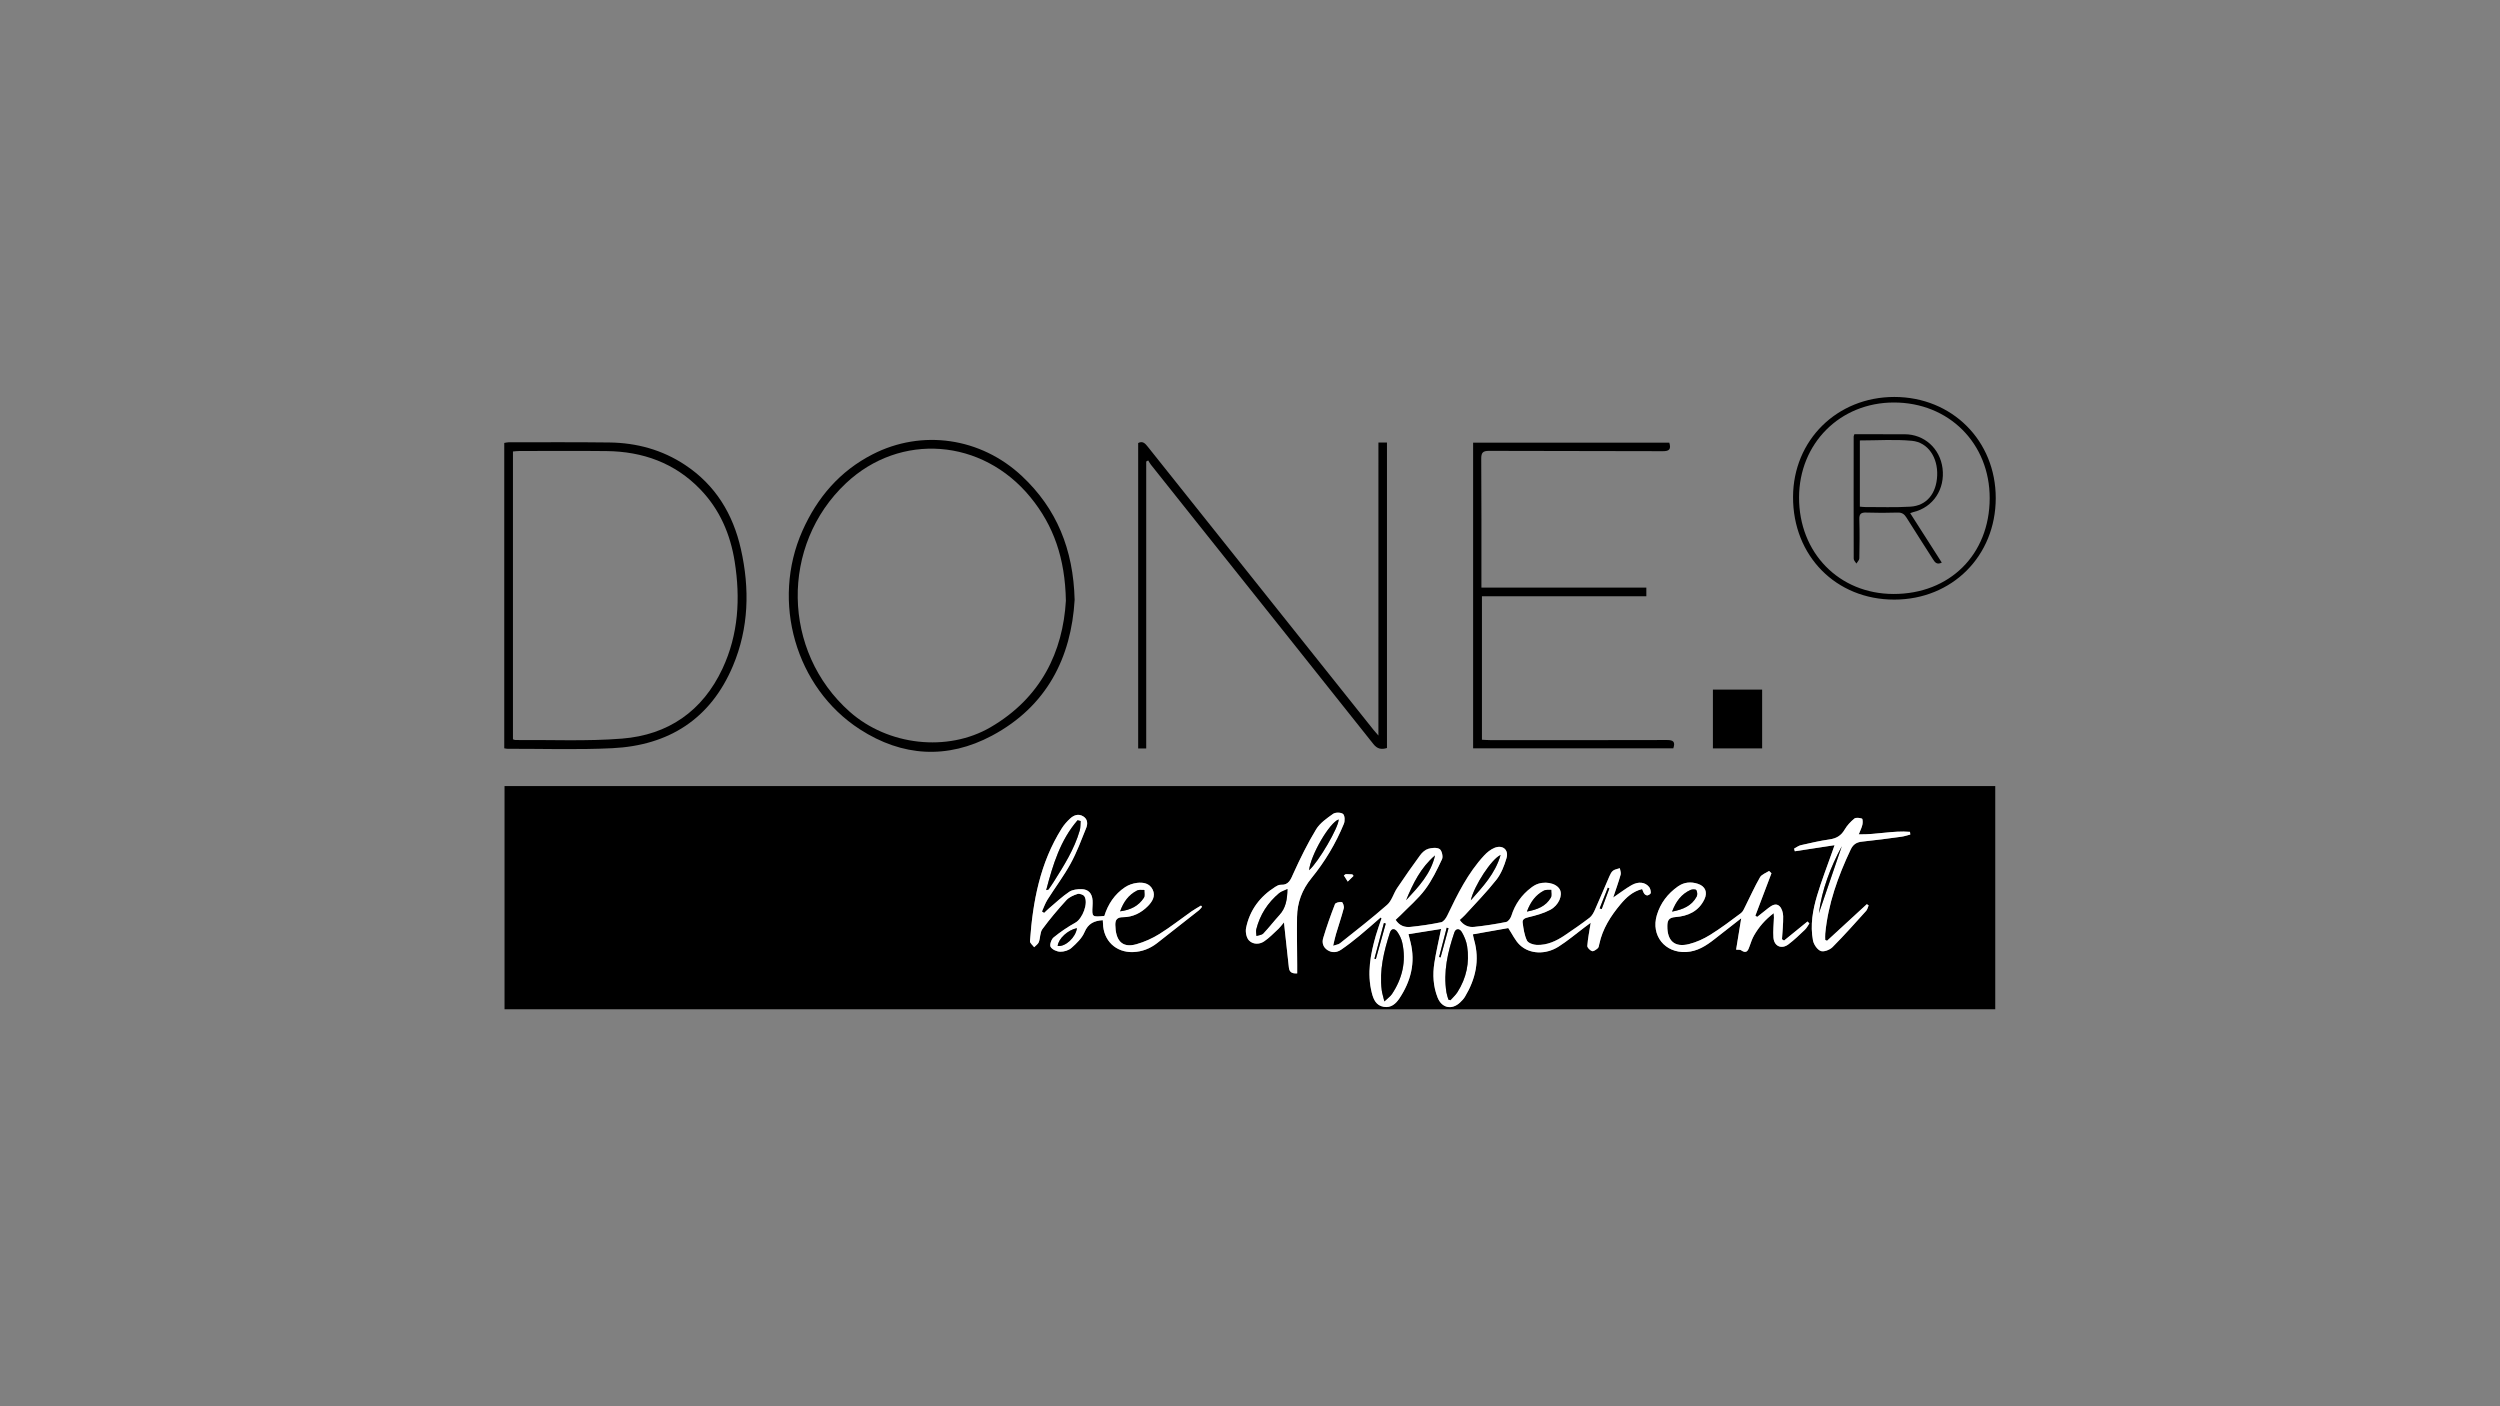
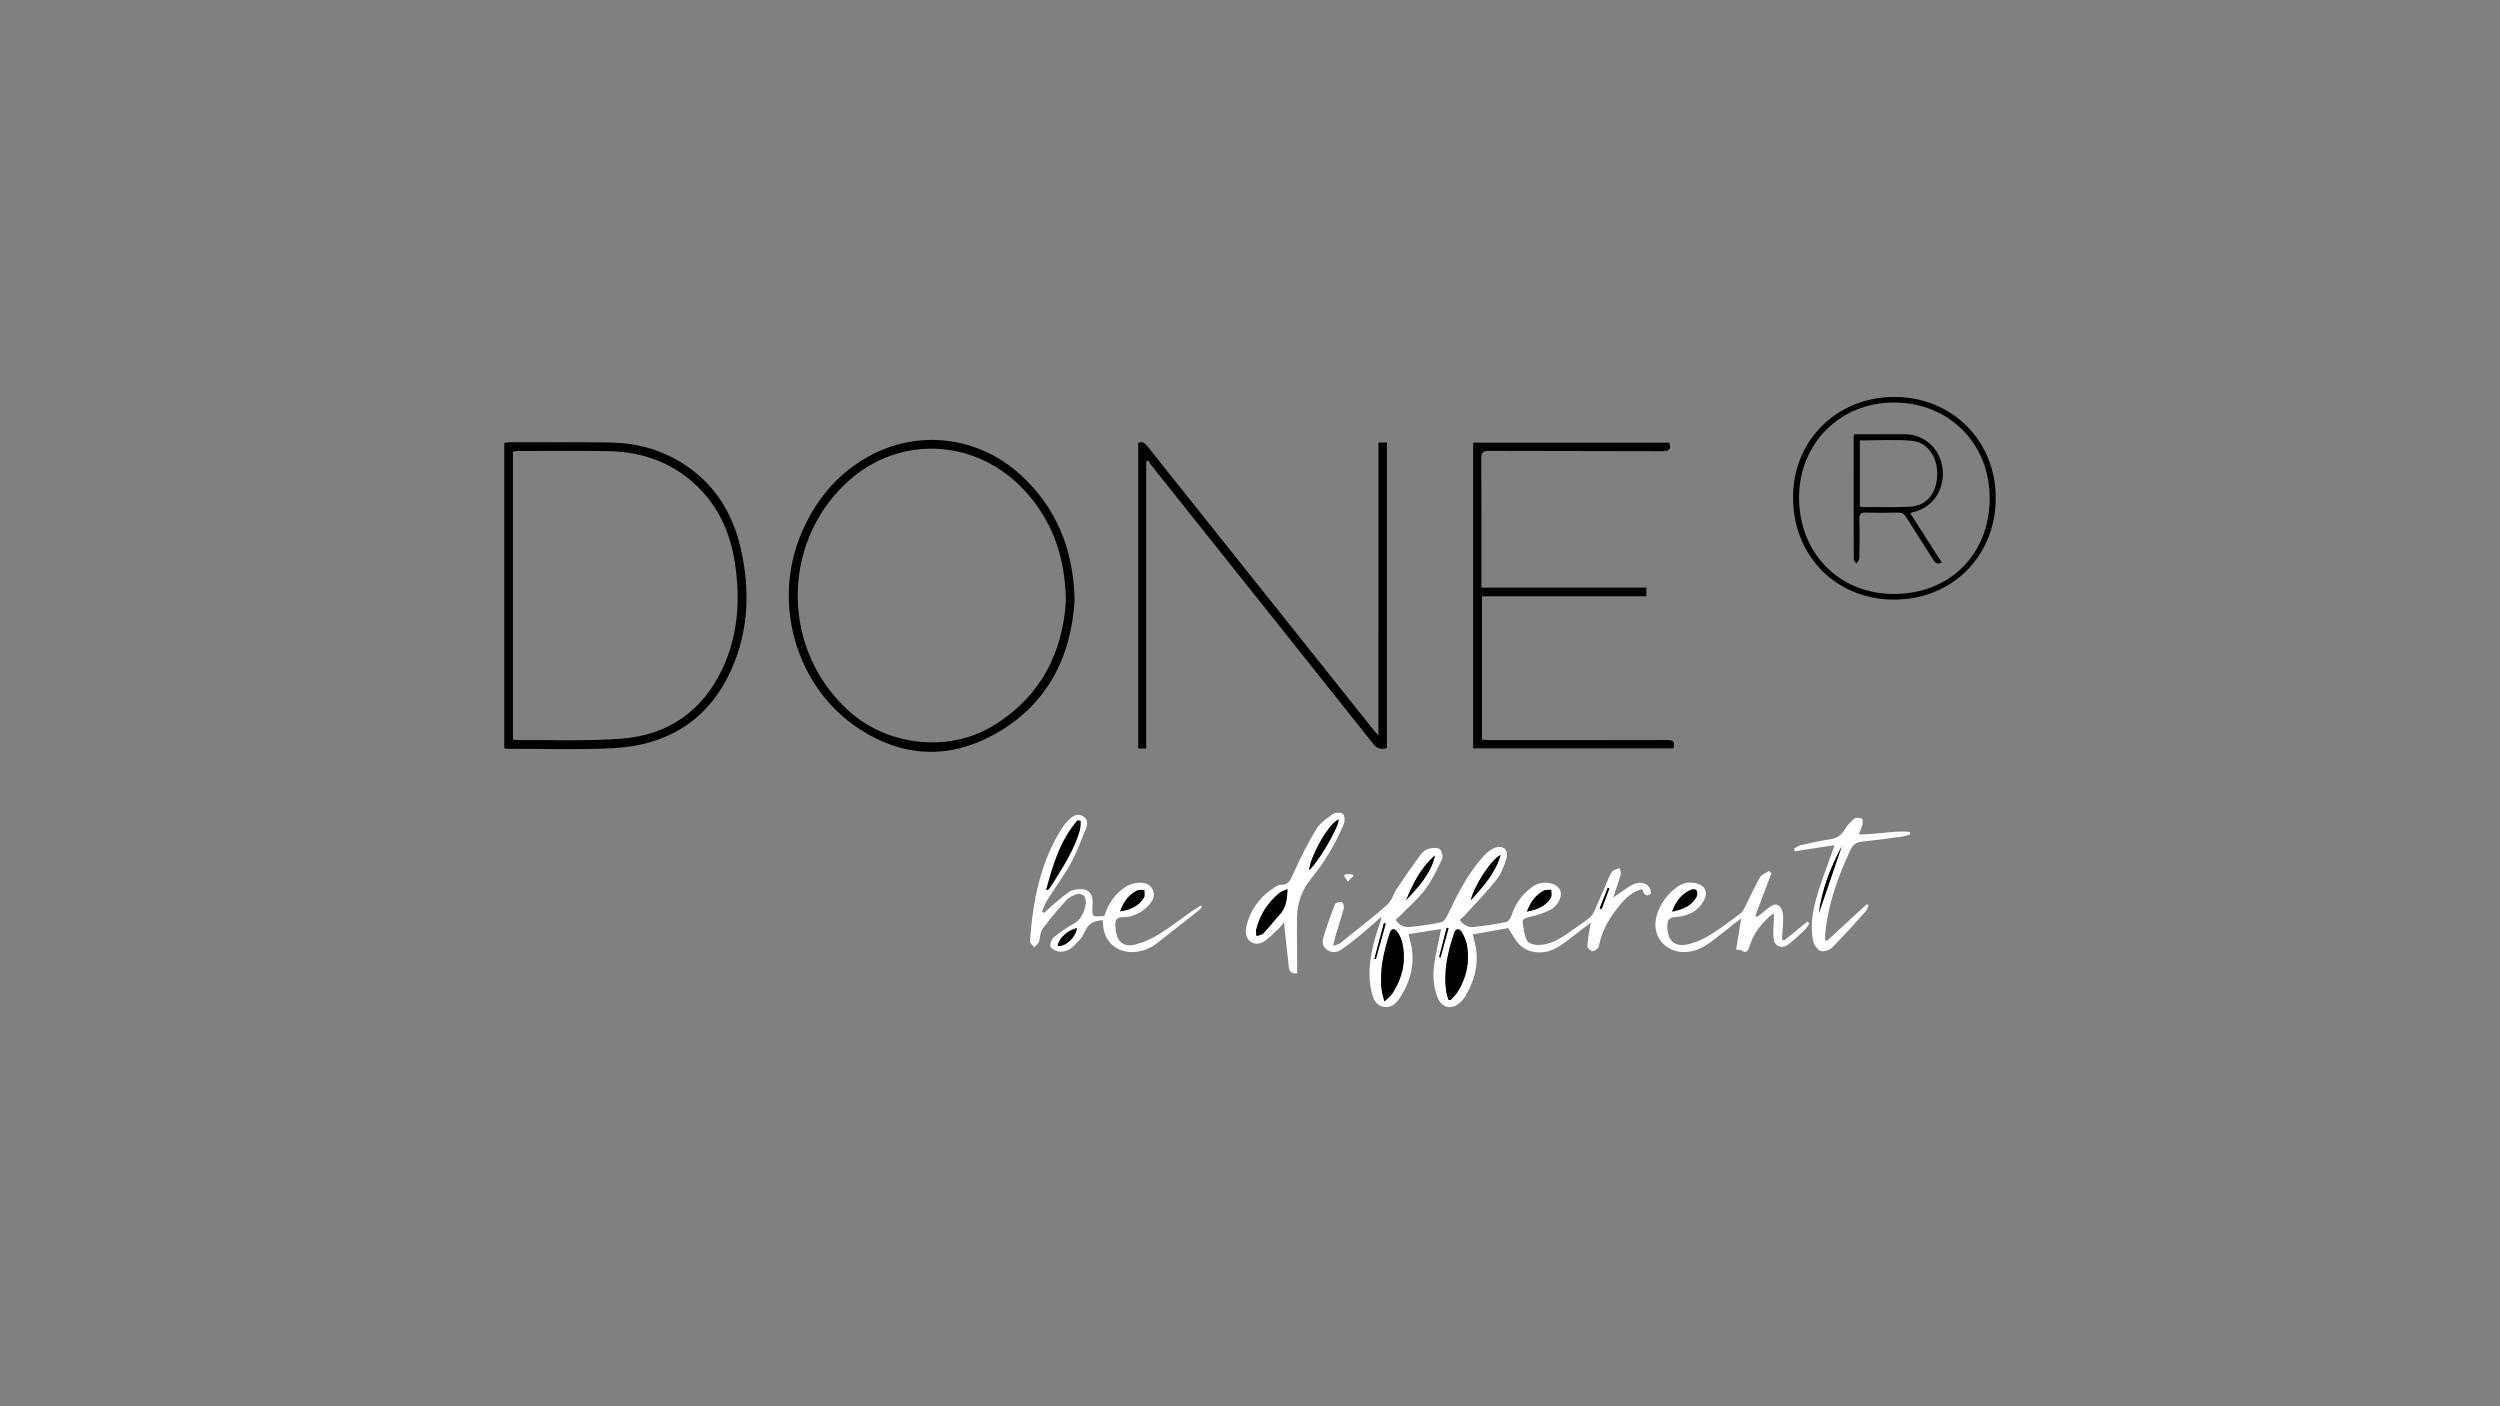
<svg xmlns="http://www.w3.org/2000/svg" version="1.1" id="Ebene_1" x="0px" y="0px" viewBox="0 0 1920 1080" style="enable-background:new 0 0 1920 1080;" xml:space="preserve">
  <rect x="0" y="0" width="1920" height="1080" fill="#808080" stroke="none" />
  <style type="text/css">
	.st0{fill:#FFFFFF;}
</style>
  <g>
-     <path d="M387.48,775.14c0-57.11,0-114.05,0-171.43c381.54,0,763.06,0,1144.87,0c0,57.08,0,114.02,0,171.43   C1150.79,775.14,769.29,775.14,387.48,775.14z M1060.3,704.65c0.24,0.18,0.47,0.35,0.71,0.53c-1.46,4.36-3.07,8.68-4.34,13.09   c-4.2,14.53-6.97,29.19-3.12,44.29c1.28,5.03,3.27,9.65,9.16,10.64c5.57,0.94,9.25-2.34,12-6.48c8.76-13.18,12.49-27.45,8.52-43.19   c-0.51-2.04-1.03-4.07-1.55-6.15c8.78-1.39,16.99-2.7,25.07-3.98c-1.79,8.82-3.85,17.4-5.19,26.08   c-1.39,8.98-0.91,17.99,2.48,26.57c3.19,8.08,10.85,9.75,17.19,3.88c1.45-1.34,2.86-2.86,3.87-4.54   c8.12-13.56,11.44-27.93,6.98-43.54c-0.43-1.49-0.67-3.04-0.95-4.33c9.88-1.75,19.11-3.38,27.19-4.81c3.16,4.74,5.31,9.62,8.89,13   c7.55,7.12,19.76,7.59,29.75,1.25c7.01-4.44,13.38-9.89,20.03-14.88c1.35-1.01,2.71-2.01,4.64-3.44   c-1.04,6.62-2.19,12.16-2.6,17.75c-0.1,1.33,2.08,3.52,3.63,4.03c1.14,0.37,3.15-1.14,4.41-2.23c0.76-0.66,0.92-2.1,1.16-3.23   c2.5-11.75,8.77-21.52,16.31-30.53c4.37-5.22,9.33-9.89,16.59-11.67c0.61,1.37,0.96,2.68,1.72,3.67c0.52,0.67,1.73,1.34,2.44,1.18   c0.97-0.22,2.46-1.22,2.48-1.9c0.03-1.5-0.35-3.33-1.25-4.48c-3.02-3.85-8.24-4.5-13.61-1.41c-4.41,2.53-8.47,5.67-14.02,9.44   c2.23-6.71,4.19-12.12,5.75-17.64c0.41-1.45-0.39-3.25-0.64-4.89c-1.74,0.59-3.73,0.85-5.15,1.88c-1.26,0.91-2.09,2.6-2.75,4.1   c-3.8,8.68-7.41,17.44-11.27,26.08c-0.97,2.18-2.23,4.57-4.05,5.97c-6.21,4.75-12.67,9.19-19.15,13.58   c-6.45,4.36-13.47,7.59-21.39,7.33c-2.66-0.09-6.65-1.44-7.58-3.39c-1.98-4.16-2.66-9.04-3.29-13.7c-0.35-2.64,1.64-3.54,4.39-4.19   c5.72-1.35,11.58-2.94,16.73-5.66c6.7-3.53,9.8-11.36,7.38-15.7c-2.89-5.18-12.25-6.82-18.98-3.3c-1.03,0.54-1.99,1.22-2.92,1.92   c-7.4,5.6-12.49,12.76-15.27,21.68c-0.58,1.86-2.37,4.39-3.99,4.71c-8.13,1.64-16.36,2.91-24.61,3.78   c-4.23,0.45-8.13-1.12-11.05-5.34c1.43-1.33,2.82-2.46,4-3.77c8.14-8.97,16.69-17.63,24.16-27.13c3.68-4.68,6.04-10.75,7.75-16.56   c1.91-6.46-2.99-10.47-9.26-7.88c-2.95,1.22-5.71,3.46-7.91,5.84c-12.5,13.51-20.5,29.82-28.35,46.22   c-0.97,2.02-2.82,4.65-4.67,5.04c-7.79,1.64-15.71,2.78-23.64,3.59c-4.41,0.45-8.5-0.98-11.32-5.45c1.3-1.22,2.53-2.29,3.67-3.45   c6.4-6.54,13.51-12.54,18.95-19.8c5.31-7.08,9.24-15.29,13.03-23.36c0.94-1.99-0.18-6.66-1.87-7.74c-2.14-1.37-6.01-0.99-8.77-0.15   c-2.35,0.71-4.64,2.8-6.15,4.87c-6.09,8.3-11.99,16.75-17.72,25.31c-2.76,4.13-4.08,9.65-7.62,12.77   c-11.72,10.33-24.13,19.89-36.35,29.65c-1.08,0.86-2.74,0.99-5.16,1.81c0.9-3.74,1.4-6.32,2.15-8.82c2-6.69,4.28-13.31,6.04-20.07   c0.37-1.42-0.77-4.56-1.56-4.68c-1.68-0.26-4.77,0.48-5.21,1.61c-3.35,8.62-6.46,17.37-9.09,26.23c-1.01,3.4-0.05,6.96,3.47,9.16   c3.58,2.24,7.19,1.74,10.35-0.41c4.8-3.26,9.4-6.85,13.88-10.55C1049.46,714.23,1054.84,709.39,1060.3,704.65z M846.95,706.71   c0.05,0.79,0.12,1.59,0.13,2.38c0.25,13.32,9.95,22.56,23.12,22.09c6.91-0.25,13.03-2.66,18.42-6.85   c10.78-8.38,21.51-16.84,32.22-25.31c0.89-0.71,1.54-1.72,2.31-2.59c-0.26-0.32-0.52-0.64-0.79-0.96c-2.47,1.51-5.03,2.89-7.4,4.55   c-8.18,5.75-16.04,11.98-24.5,17.26c-5.42,3.38-11.49,6.1-17.63,7.86c-11.86,3.4-16.08-3.8-16.28-14.8   c-0.08-3.98,1.42-5.92,5.93-5.94c7.47-0.04,13.98-3.3,19.13-8.56c3.26-3.33,6.04-7.62,3.64-12.59c-2.36-4.89-7.24-5.79-12.01-5.2   c-3.17,0.39-6.54,1.54-9.19,3.3c-8.04,5.35-13.12,13.08-15.94,22.1c-9.56,0.88-9.55,0.88-9.06-7.9c0.07-1.33,0.11-2.67,0.03-4   c-0.32-5.29-3.12-8.58-8.4-8.68c-3.2-0.06-7,0.34-9.52,2.03c-5.46,3.67-10.3,8.28-15.36,12.55c-1.37,1.16-2.63,2.45-3.94,3.68   c-0.55-0.38-1.1-0.76-1.65-1.13c1.39-3.03,2.46-6.27,4.23-9.07c5.85-9.3,12.52-18.13,17.78-27.73c4.76-8.7,8.26-18.12,11.97-27.36   c1.27-3.16,1.17-6.77-2.32-8.9c-3.72-2.28-7.21-0.89-10.04,1.71c-2.42,2.23-4.68,4.79-6.43,7.58   c-16.64,26.45-22.23,56.07-24.39,86.6c-0.1,1.46,2.09,3.08,3.21,4.62c1.24-1.3,3.02-2.4,3.59-3.95c1.19-3.24,0.84-7.37,2.73-9.96   c5.66-7.73,11.9-15.09,18.37-22.17c2.12-2.33,5.5-3.82,8.59-4.82c1.48-0.48,4.51,0.53,5.3,1.82c3.24,5.23-1.53,17.22-6.87,20.19   c-5.9,3.28-11.56,7.11-16.78,11.38c-1.74,1.42-3.19,5.68-2.3,7.24c1.16,2.05,4.74,3.65,7.33,3.73c2.91,0.08,6.54-1,8.67-2.91   c3.9-3.48,8.08-7.44,10.03-12.09C835.69,709.24,840.29,707.12,846.95,706.71z M1360.48,670.64c-0.61-0.59-1.22-1.17-1.83-1.76   c-2.37,1.59-5.66,2.65-6.94,4.86c-4.14,7.17-7.5,14.79-11.24,22.19c-0.95,1.88-1.79,4.13-3.36,5.31   c-7.73,5.79-15.46,11.63-23.65,16.72c-5.01,3.11-10.64,5.68-16.34,7.1c-11.02,2.74-16.73-2.51-16.58-14   c0.05-4.27,1.17-6.38,6.23-6.76c9.49-0.71,17.82-4.35,22.25-13.68c2.58-5.43,0.65-9.99-5.03-11.86c-5.34-1.76-10.6-1.31-15.29,1.99   c-7.86,5.54-13.47,12.8-16.24,22.13c-4.62,15.57,6.18,29.08,22.46,28.26c8.67-0.43,15.41-4.81,21.9-9.92   c6.6-5.2,13.24-10.36,20.47-16.01c-1.39,8.49-2.63,16.1-3.94,24.13c1.88,0.16,3.04-0.1,3.69,0.37c4.58,3.25,5.61-0.04,6.81-3.44   c0.94-2.66,1.86-5.38,3.25-7.82c3.69-6.45,8.41-12.04,15.15-17.15c0.09,1.92,0.17,2.66,0.15,3.4c-0.15,5.14-0.76,10.32-0.37,15.42   c0.51,6.58,6.19,9.12,11.46,5.16c4.5-3.38,8.58-7.35,12.67-11.23c1.42-1.34,2.33-3.23,3.47-4.86c-0.48-0.5-0.97-0.99-1.45-1.49   c-6,4.88-12.01,9.77-18.01,14.65c-0.53-0.33-1.07-0.67-1.6-1c0.35-5.91,1.03-11.83,0.92-17.73c-0.05-2.63-1-5.94-2.78-7.66   c-2.71-2.62-5.91-0.67-8.52,1.35c-2.91,2.26-5.77,4.58-8.65,6.87c-0.47-0.3-0.95-0.61-1.42-0.91   C1352.23,692.4,1356.36,681.52,1360.48,670.64z M996.24,747.56c0-2.45,0.01-4.42,0-6.38c-0.05-12.31-0.29-24.62-0.11-36.92   c0.17-11.15,3.86-20.99,11.03-29.79c10.34-12.69,18.73-26.69,24.95-41.86c0.89-2.17,0.74-6.31-0.65-7.47   c-1.57-1.32-5.84-1.37-7.63-0.11c-4.81,3.4-10.11,7.06-13.06,11.93c-6.53,10.73-12.11,22.1-17.31,33.56   c-2.19,4.82-3.47,9.28-9.94,9c-1.36-0.06-2.9,0.82-4.14,1.6c-11.8,7.45-19.63,17.9-22.4,31.61c-0.6,2.96,0.23,7.34,2.16,9.43   c2.94,3.18,7.89,3.35,11.59,0.89c4.08-2.71,7.53-6.4,11.16-9.75c1.23-1.13,2.2-2.55,4.21-4.91c0.34,3.29,0.52,5.06,0.72,6.83   c1.01,9.26,2.07,18.51,3.03,27.78C990.22,746.54,992.15,747.84,996.24,747.56z M1403.15,722.52c-0.46-0.23-0.92-0.45-1.39-0.68   c0-1.59-0.13-3.19,0.02-4.76c2.17-22.86,9.82-44.06,19.55-64.65c1.87-3.97,4.51-5.62,8.78-6.06c10.1-1.02,20.16-2.41,30.22-3.77   c2.29-0.31,4.52-1.1,6.78-1.67c-0.08-0.69-0.17-1.37-0.25-2.06c-12.87-1.11-25.7,2.25-39.33,1.9c1.11-2.84,2.25-5.04,2.79-7.38   c0.36-1.53,0.27-4.48-0.32-4.68c-1.82-0.61-4.64-1.01-5.87-0.01c-2.91,2.36-5.61,5.3-7.49,8.52c-2.7,4.64-6.34,6.71-11.56,7.46   c-7.4,1.06-14.71,2.76-22.01,4.42c-1.84,0.42-3.48,1.75-5.21,2.66c0.19,0.67,0.38,1.35,0.56,2.02c9.91-1.52,19.83-3.04,30.53-4.68   c-0.8,2.29-1.23,3.51-1.65,4.72c-3.96,11.29-8.34,22.46-11.76,33.92c-3.34,11.19-5.4,22.8-3.18,34.48c0.59,3.11,3.27,7.1,5.98,8.16   c2.34,0.92,6.95-0.88,9.05-2.99c8.92-8.96,17.32-18.44,25.8-27.83c0.99-1.09,1.3-2.79,1.92-4.21c-0.46-0.31-0.92-0.62-1.39-0.93   C1423.53,703.78,1413.34,713.15,1403.15,722.52z M1033.6,671.3c-0.51,0.34-1.01,0.68-1.52,1.02c1,1.58,2,3.16,3,4.74   c1.48-1.46,2.96-2.92,4.45-4.39c-0.31-0.39-0.63-0.77-0.94-1.16C1036.92,671.44,1035.26,671.37,1033.6,671.3z" />
    <path d="M1058.63,339.88c2.69,0,4.47,0,6.56,0c0,78.29,0,156.37,0,234.59c-4.32,1.34-7.43,0.75-10.46-3.07   c-45.05-56.74-90.26-113.36-135.42-170.02c-11.83-14.84-23.66-29.69-35.47-44.56c-0.79-0.99-1.36-2.14-2.04-3.22   c-0.5,0.28-1,0.57-1.51,0.85c0,73.35,0,146.7,0,220.35c-2.39,0-4.13,0-6.18,0c0-78.27,0-156.34,0-234.56   c3.5-1.81,5.39,0.34,7.34,2.8c22.61,28.41,45.27,56.79,67.9,85.18c35.2,44.15,70.4,88.3,105.61,132.44   c0.91,1.15,1.92,2.22,3.66,4.23C1058.63,489.36,1058.63,414.88,1058.63,339.88z" />
    <path d="M387.27,574.71c0-78.31,0-156.25,0-234.53c1.1-0.17,2.19-0.5,3.27-0.5c25.83,0,51.67-0.18,77.5,0.15   c20.91,0.26,40.51,5.58,58.11,17.25c23.36,15.48,36.78,37.7,42.84,64.54c6.88,30.46,6.14,60.74-6.1,89.8   c-17.17,40.76-49.26,61.08-92.62,63.2c-26.77,1.31-53.65,0.38-80.48,0.45C389.13,575.07,388.47,574.89,387.27,574.71z    M393.95,567.78c0.91,0.28,1.38,0.56,1.84,0.56c27.31-0.22,54.74,1.07,81.9-1.09c35.46-2.81,61.92-21.09,77.21-53.8   c12.26-26.24,13.79-53.98,9.34-82.16c-3.32-21.01-11.47-40-26.44-55.5c-19.63-20.32-44.2-29.05-71.99-29.36   c-22.32-0.25-44.64-0.07-66.97-0.06c-1.59,0-3.17,0.23-4.89,0.37C393.95,420.64,393.95,494.06,393.95,567.78z" />
    <path d="M825.32,460.67c-2.6,44.21-21.26,81.77-63.46,104.3c-34.22,18.27-68.92,16.22-101.52-4.88   c-49.44-32.01-68.21-98.11-44.09-152.4c11.4-25.66,28.75-45.9,53.96-58.8c37.79-19.33,82.92-12.93,114.58,16.69   C811.47,390.54,824.33,421.8,825.32,460.67z M818.6,461.35c-0.59-32.59-9.42-57.75-27.28-79.55   c-36.98-45.15-99.92-49.86-141.56-10.73c-50.59,47.54-49.29,129.33,2.79,175.53c29.31,26,75.08,31.23,108.23,11.9   C799.58,535.87,816.31,500.48,818.6,461.35z" />
    <path d="M1282.02,339.95c1.52,5.08-0.02,6.58-4.89,6.56c-44.48-0.18-88.97-0.06-133.45-0.25c-4.79-0.02-6.13,1.3-6.09,6.12   c0.23,31.15,0.13,62.31,0.14,93.47c0,1.64,0,3.28,0,5.43c42.39,0,84.31,0,126.66,0c0,2.36,0,4.21,0,6.63c-42.01,0-83.91,0-126.26,0   c0,36.91,0,73.27,0,110.2c2.06,0.1,4.15,0.29,6.25,0.29c45.32,0.02,90.64,0.07,135.95-0.07c4.81-0.01,6.46,1.42,4.77,6.4   c-51.12,0-102.3,0-153.75,0c0-78.4,0-156.44,0-234.78C1181.72,339.95,1231.78,339.95,1282.02,339.95z" />
    <path d="M1454.85,304.86c44.35,0.01,77.97,33.6,77.88,77.81c-0.09,44.39-33.53,77.8-77.9,77.83   c-44.77,0.03-77.91-33.56-77.77-78.84C1377.19,338.07,1410.84,304.85,1454.85,304.86z M1454.11,456.17   c43.24,0.1,73.85-30.28,73.97-73.41c0.12-42.2-31.34-73.67-73.61-73.64c-41.36,0.03-72.7,31.42-72.79,72.91   C1381.59,424.55,1412.38,456.07,1454.11,456.17z" />
-     <path d="M1353.32,529.61c0,15.33,0,30.08,0,45.16c-12.69,0-25.08,0-37.81,0c0-15.13,0-30.01,0-45.16   C1328.16,529.61,1340.56,529.61,1353.32,529.61z" />
    <path class="st0" d="M1060.3,704.65c-5.46,4.73-10.83,9.57-16.41,14.17c-4.48,3.69-9.08,7.28-13.88,10.55   c-3.16,2.15-6.77,2.64-10.35,0.41c-3.52-2.2-4.48-5.77-3.47-9.16c2.63-8.87,5.74-17.61,9.09-26.23c0.44-1.13,3.53-1.87,5.21-1.61   c0.79,0.12,1.93,3.26,1.56,4.68c-1.77,6.75-4.04,13.37-6.04,20.07c-0.75,2.5-1.25,5.08-2.15,8.82c2.42-0.82,4.08-0.95,5.16-1.81   c12.22-9.76,24.63-19.31,36.35-29.65c3.54-3.12,4.85-8.64,7.62-12.77c5.73-8.56,11.63-17.01,17.72-25.31   c1.52-2.07,3.81-4.16,6.15-4.87c2.76-0.84,6.63-1.22,8.77,0.15c1.69,1.08,2.8,5.75,1.87,7.74c-3.79,8.07-7.72,16.28-13.03,23.36   c-5.44,7.26-12.55,13.26-18.95,19.8c-1.13,1.16-2.36,2.23-3.67,3.45c2.82,4.47,6.92,5.9,11.32,5.45   c7.93-0.81,15.85-1.96,23.64-3.59c1.85-0.39,3.7-3.02,4.67-5.04c7.85-16.4,15.85-32.71,28.35-46.22c2.2-2.38,4.96-4.62,7.91-5.84   c6.27-2.59,11.17,1.42,9.26,7.88c-1.71,5.81-4.07,11.87-7.75,16.56c-7.47,9.5-16.02,18.16-24.16,27.13c-1.19,1.31-2.58,2.44-4,3.77   c2.92,4.21,6.82,5.78,11.05,5.34c8.25-0.87,16.48-2.14,24.61-3.78c1.62-0.33,3.41-2.85,3.99-4.71c2.78-8.92,7.87-16.08,15.27-21.68   c0.93-0.7,1.89-1.38,2.92-1.92c6.72-3.52,16.08-1.87,18.98,3.3c2.42,4.33-0.68,12.17-7.38,15.7c-5.16,2.72-11.01,4.31-16.73,5.66   c-2.75,0.65-4.74,1.56-4.39,4.19c0.62,4.66,1.3,9.54,3.29,13.7c0.93,1.95,4.92,3.3,7.58,3.39c7.92,0.26,14.95-2.97,21.39-7.33   c6.48-4.38,12.94-8.82,19.15-13.58c1.82-1.39,3.07-3.79,4.05-5.97c3.86-8.65,7.47-17.41,11.27-26.08c0.66-1.5,1.5-3.19,2.75-4.1   c1.42-1.03,3.41-1.29,5.15-1.88c0.24,1.64,1.05,3.44,0.64,4.89c-1.56,5.52-3.52,10.93-5.75,17.64c5.55-3.78,9.61-6.91,14.02-9.44   c5.37-3.08,10.59-2.44,13.61,1.41c0.9,1.15,1.28,2.97,1.25,4.48c-0.01,0.69-1.51,1.69-2.48,1.9c-0.71,0.16-1.92-0.51-2.44-1.18   c-0.76-0.99-1.11-2.3-1.72-3.67c-7.26,1.78-12.22,6.46-16.59,11.67c-7.54,9.01-13.81,18.78-16.31,30.53   c-0.24,1.13-0.41,2.58-1.16,3.23c-1.26,1.09-3.28,2.6-4.41,2.23c-1.55-0.51-3.72-2.71-3.63-4.03c0.4-5.59,1.55-11.13,2.6-17.75   c-1.93,1.43-3.29,2.43-4.64,3.44c-6.66,4.99-13.03,10.44-20.03,14.88c-9.99,6.33-22.2,5.87-29.75-1.25   c-3.58-3.38-5.73-8.26-8.89-13c-8.08,1.43-17.31,3.06-27.19,4.81c0.28,1.29,0.52,2.84,0.95,4.33c4.46,15.61,1.14,29.97-6.98,43.54   c-1.01,1.69-2.42,3.2-3.87,4.54c-6.34,5.87-14.01,4.19-17.19-3.88c-3.38-8.58-3.87-17.59-2.48-26.57   c1.35-8.69,3.41-17.26,5.19-26.08c-8.08,1.28-16.29,2.59-25.07,3.98c0.52,2.08,1.04,4.12,1.55,6.15   c3.97,15.74,0.24,30.01-8.52,43.19c-2.75,4.14-6.43,7.42-12,6.48c-5.89-1-7.88-5.61-9.16-10.64c-3.85-15.1-1.07-29.76,3.12-44.29   c1.28-4.41,2.89-8.73,4.34-13.09C1060.77,705,1060.53,704.83,1060.3,704.65z M1063.19,769.09c2.63-2.51,4.59-3.81,5.8-5.62   c8.02-12.02,11.11-25.17,7.96-39.42c-0.66-2.99-2.11-6.01-3.91-8.5c-1.71-2.37-4.38-2.95-5.58,0.74   c-4.65,14.32-8.18,28.83-6.3,44.08C1061.47,762.87,1062.3,765.32,1063.19,769.09z M1112.37,767.7c0.52,0.15,1.05,0.3,1.57,0.46   c1.82-2.06,3.95-3.92,5.4-6.22c6.85-10.81,9.41-22.68,7.4-35.31c-0.58-3.68-2.11-7.37-3.97-10.62c-1.85-3.23-4.77-2.99-5.84,0.17   c-5.06,14.92-8.59,30.08-6.06,46C1111.17,764.05,1111.86,765.86,1112.37,767.7z M1079.91,691.32c9.39-10.13,19-20.18,22.18-34.34   C1091.28,666.18,1085.18,678.46,1079.91,691.32z M1129.55,691.46c9.07-10.33,18.7-20.32,22.9-34.81   C1145.64,659.52,1132.14,680.18,1129.55,691.46z M1172.67,700.09c8-1.53,14.51-4.03,18.38-10.71c0.89-1.54,0.26-3.97,0.33-5.99   c-1.85,0.14-3.98-0.25-5.51,0.52C1179.53,687.14,1175.52,692.49,1172.67,700.09z M1064.25,709.32c-0.46-0.16-0.93-0.31-1.39-0.47   c-2.43,9.14-4.86,18.29-7.3,27.43c0.36,0.1,0.73,0.19,1.09,0.29C1059.19,727.48,1061.72,718.4,1064.25,709.32z M1112.45,712.91   c-0.46-0.14-0.91-0.29-1.37-0.43c-1.94,7.5-3.89,15-5.83,22.5c0.37,0.1,0.75,0.19,1.12,0.29   C1108.39,727.81,1110.42,720.36,1112.45,712.91z M1235.96,682.35c-0.38-0.21-0.76-0.41-1.13-0.62c-2.09,5.29-4.18,10.58-6.27,15.87   c0.51,0.19,1.01,0.39,1.52,0.58C1232.04,692.9,1234,687.63,1235.96,682.35z" />
    <path class="st0" d="M846.95,706.71c-6.65,0.41-11.25,2.53-14.05,9.21c-1.95,4.65-6.13,8.62-10.03,12.09   c-2.13,1.9-5.76,2.99-8.67,2.91c-2.59-0.08-6.17-1.68-7.33-3.73c-0.89-1.56,0.56-5.82,2.3-7.24c5.22-4.26,10.89-8.1,16.78-11.38   c5.34-2.97,10.11-14.96,6.87-20.19c-0.8-1.28-3.82-2.3-5.3-1.82c-3.09,1-6.47,2.49-8.59,4.82c-6.47,7.08-12.7,14.44-18.37,22.17   c-1.89,2.58-1.54,6.72-2.73,9.96c-0.57,1.55-2.36,2.65-3.59,3.95c-1.12-1.54-3.31-3.16-3.21-4.62c2.16-30.53,7.75-60.15,24.39-86.6   c1.75-2.78,4.01-5.35,6.43-7.58c2.83-2.6,6.32-3.99,10.04-1.71c3.48,2.14,3.58,5.75,2.32,8.9c-3.71,9.24-7.2,18.66-11.97,27.36   c-5.26,9.61-11.93,18.44-17.78,27.73c-1.76,2.8-2.84,6.03-4.23,9.07c0.55,0.38,1.1,0.76,1.65,1.13c1.31-1.23,2.57-2.52,3.94-3.68   c5.06-4.27,9.89-8.88,15.36-12.55c2.52-1.69,6.32-2.1,9.52-2.03c5.28,0.1,8.08,3.39,8.4,8.68c0.08,1.33,0.04,2.67-0.03,4   c-0.49,8.78-0.5,8.78,9.06,7.9c2.82-9.02,7.9-16.76,15.94-22.1c2.65-1.76,6.02-2.91,9.19-3.3c4.77-0.59,9.65,0.31,12.01,5.2   c2.4,4.97-0.38,9.26-3.64,12.59c-5.15,5.26-11.66,8.52-19.13,8.56c-4.52,0.02-6.01,1.95-5.93,5.94c0.21,10.99,4.42,18.2,16.28,14.8   c6.14-1.76,12.21-4.48,17.63-7.86c8.47-5.27,16.33-11.51,24.5-17.26c2.36-1.66,4.92-3.04,7.4-4.55c0.26,0.32,0.52,0.64,0.79,0.96   c-0.76,0.87-1.41,1.89-2.31,2.59c-10.72,8.47-21.44,16.93-32.22,25.31c-5.4,4.19-11.51,6.6-18.42,6.85   c-13.17,0.48-22.87-8.76-23.12-22.09C847.06,708.3,846.99,707.51,846.95,706.71z M803.48,683.61c1.23-0.34,1.67-0.33,1.81-0.52   c1.34-1.9,2.68-3.81,3.91-5.78c7.91-12.54,15.85-25.08,20.03-39.49c0.67-2.3,0.48-4.84,0.68-7.27c-0.78-0.2-1.56-0.4-2.35-0.59   C814.38,645.23,808.64,663.94,803.48,683.61z M860.26,699.89c7.9-1.02,14.15-4.06,18.26-10.42c0.94-1.46,0.28-3.95,0.36-5.97   c-1.85,0.09-3.99-0.39-5.5,0.37C866.86,687.13,862.86,692.61,860.26,699.89z M812.29,726.48c5.84,0.87,13.94-6.61,14.78-13.66   C820.06,714.24,812.88,720.87,812.29,726.48z" />
    <path class="st0" d="M1360.48,670.64c-4.13,10.88-8.25,21.76-12.38,32.64c0.47,0.3,0.95,0.61,1.42,0.91   c2.88-2.29,5.74-4.61,8.65-6.87c2.61-2.02,5.81-3.97,8.52-1.35c1.78,1.72,2.73,5.04,2.78,7.66c0.11,5.9-0.56,11.82-0.92,17.73   c0.53,0.33,1.07,0.67,1.6,1c6-4.88,12.01-9.77,18.01-14.65c0.48,0.5,0.97,0.99,1.45,1.49c-1.14,1.64-2.05,3.52-3.47,4.86   c-4.09,3.89-8.17,7.85-12.67,11.23c-5.27,3.96-10.96,1.42-11.46-5.16c-0.39-5.1,0.22-10.28,0.37-15.42   c0.02-0.74-0.06-1.49-0.15-3.4c-6.74,5.11-11.46,10.69-15.15,17.15c-1.39,2.43-2.32,5.15-3.25,7.82c-1.2,3.41-2.23,6.69-6.81,3.44   c-0.65-0.46-1.82-0.21-3.69-0.37c1.31-8.02,2.55-15.63,3.94-24.13c-7.22,5.65-13.86,10.8-20.47,16.01   c-6.49,5.11-13.22,9.48-21.9,9.92c-16.28,0.81-27.09-12.69-22.46-28.26c2.77-9.33,8.38-16.58,16.24-22.13   c4.68-3.3,9.95-3.76,15.29-1.99c5.68,1.87,7.61,6.43,5.03,11.86c-4.42,9.32-12.76,12.97-22.25,13.68   c-5.06,0.38-6.17,2.49-6.23,6.76c-0.15,11.49,5.57,16.74,16.58,14c5.7-1.42,11.34-3.99,16.34-7.1   c8.19-5.09,15.92-10.94,23.65-16.72c1.57-1.18,2.42-3.43,3.36-5.31c3.74-7.4,7.1-15.02,11.24-22.19c1.28-2.22,4.57-3.27,6.94-4.86   C1359.26,669.47,1359.87,670.05,1360.48,670.64z M1284.16,700.12c8.4-1.64,15.07-4.43,18.9-11.6c0.69-1.3,0.5-3.67-0.29-4.92   c-0.46-0.73-3.15-0.72-4.42-0.14C1291.38,686.63,1287.12,692.23,1284.16,700.12z" />
    <path class="st0" d="M996.24,747.56c-4.09,0.28-6.02-1.01-6.39-4.56c-0.96-9.26-2.02-18.52-3.03-27.78   c-0.19-1.77-0.37-3.54-0.72-6.83c-2,2.36-2.98,3.77-4.21,4.91c-3.64,3.35-7.08,7.04-11.16,9.75c-3.7,2.46-8.65,2.29-11.59-0.89   c-1.93-2.1-2.76-6.47-2.16-9.43c2.78-13.71,10.6-24.16,22.4-31.61c1.24-0.78,2.78-1.66,4.14-1.6c6.46,0.28,7.75-4.19,9.94-9   c5.21-11.46,10.79-22.82,17.31-33.56c2.96-4.86,8.25-8.53,13.06-11.93c1.78-1.26,6.05-1.21,7.63,0.11c1.39,1.17,1.54,5.3,0.65,7.47   c-6.22,15.17-14.61,29.17-24.95,41.86c-7.17,8.8-10.86,18.64-11.03,29.79c-0.18,12.3,0.05,24.62,0.11,36.92   C996.25,743.14,996.24,745.1,996.24,747.56z M988.77,682.77c-2.61,1.27-4.84,1.88-6.45,3.23c-8.76,7.35-14.68,16.59-17.49,27.7   c-0.4,1.6,0.07,3.42,0.13,5.13c1.77-0.61,4.06-0.72,5.21-1.92c4.33-4.56,8.14-9.6,12.4-14.22   C987.55,697.29,988.6,690.8,988.77,682.77z M1005.37,668.34c7.13-6.15,23.05-33.5,22.7-39.01   C1021.01,631.85,1006.63,656.56,1005.37,668.34z" />
    <path class="st0" d="M1403.15,722.52c10.19-9.37,20.38-18.74,30.57-28.11c0.46,0.31,0.92,0.62,1.39,0.93   c-0.62,1.42-0.93,3.12-1.92,4.21c-8.48,9.39-16.88,18.87-25.8,27.83c-2.1,2.1-6.71,3.9-9.05,2.99c-2.71-1.06-5.39-5.04-5.98-8.16   c-2.22-11.68-0.16-23.29,3.18-34.48c3.42-11.46,7.8-22.62,11.76-33.92c0.42-1.21,0.85-2.42,1.65-4.72   c-10.7,1.64-20.62,3.16-30.53,4.68c-0.19-0.67-0.38-1.35-0.56-2.02c1.73-0.91,3.37-2.24,5.21-2.66c7.3-1.66,14.61-3.36,22.01-4.42   c5.22-0.75,8.86-2.82,11.56-7.46c1.88-3.23,4.59-6.16,7.49-8.52c1.23-1,4.06-0.6,5.87,0.01c0.6,0.2,0.68,3.15,0.32,4.68   c-0.54,2.34-1.68,4.53-2.79,7.38c13.63,0.35,26.46-3.01,39.33-1.9c0.08,0.69,0.17,1.37,0.25,2.06c-2.26,0.57-4.49,1.36-6.78,1.67   c-10.06,1.36-20.12,2.74-30.22,3.77c-4.27,0.43-6.9,2.09-8.78,6.06c-9.73,20.6-17.38,41.79-19.55,64.65   c-0.15,1.57-0.02,3.17-0.02,4.76C1402.23,722.07,1402.69,722.3,1403.15,722.52z M1414.51,649.91   c-8.78,16.35-15.33,33.43-17.61,51.47C1402.67,684.5,1408.59,667.21,1414.51,649.91z" />
    <path class="st0" d="M1033.6,671.3c1.66,0.07,3.32,0.15,4.98,0.22c0.31,0.39,0.63,0.77,0.94,1.16c-1.48,1.46-2.96,2.92-4.45,4.39   c-1-1.58-2-3.16-3-4.74C1032.59,671.98,1033.09,671.64,1033.6,671.3z" />
    <path d="M1063.19,769.09c-0.89-3.77-1.72-6.21-2.03-8.72c-1.88-15.25,1.65-29.76,6.3-44.08c1.2-3.69,3.87-3.11,5.58-0.74   c1.8,2.49,3.25,5.51,3.91,8.5c3.14,14.25,0.06,27.4-7.96,39.42C1067.78,765.27,1065.82,766.58,1063.19,769.09z" />
    <path d="M1112.37,767.7c-0.51-1.84-1.2-3.65-1.5-5.52c-2.53-15.92,1-31.08,6.06-46c1.07-3.16,4-3.4,5.84-0.17   c1.86,3.25,3.39,6.95,3.97,10.62c2.01,12.63-0.55,24.49-7.4,35.31c-1.45,2.29-3.58,4.16-5.4,6.22   C1113.42,768,1112.89,767.85,1112.37,767.7z" />
    <path d="M1079.91,691.32c5.27-12.87,11.37-25.15,22.18-34.34C1098.91,671.15,1089.3,681.2,1079.91,691.32z" />
    <path d="M1129.55,691.46c2.6-11.28,16.09-31.94,22.9-34.81C1148.25,671.14,1138.62,681.13,1129.55,691.46z" />
    <path d="M1172.67,700.09c2.85-7.6,6.86-12.95,13.19-16.17c1.53-0.78,3.66-0.38,5.51-0.52c-0.07,2.02,0.56,4.44-0.33,5.99   C1187.19,696.06,1180.67,698.56,1172.67,700.09z" />
    <path d="M1064.25,709.32c-2.53,9.08-5.07,18.16-7.6,27.25c-0.36-0.1-0.73-0.19-1.09-0.29c2.43-9.14,4.86-18.29,7.3-27.43   C1063.32,709,1063.79,709.16,1064.25,709.32z" />
    <path d="M1112.45,712.91c-2.03,7.45-4.05,14.9-6.08,22.35c-0.37-0.1-0.75-0.19-1.12-0.29c1.94-7.5,3.89-15,5.83-22.5   C1111.54,712.62,1111.99,712.76,1112.45,712.91z" />
    <path d="M1235.96,682.35c-1.96,5.28-3.92,10.55-5.88,15.83c-0.51-0.19-1.01-0.39-1.52-0.58c2.09-5.29,4.18-10.58,6.27-15.87   C1235.21,681.94,1235.58,682.15,1235.96,682.35z" />
    <path d="M803.48,683.61c5.16-19.67,10.9-38.38,24.09-53.66c0.78,0.2,1.56,0.4,2.35,0.59c-0.21,2.43-0.02,4.97-0.68,7.27   c-4.18,14.41-12.13,26.95-20.03,39.49c-1.24,1.97-2.58,3.87-3.91,5.78C805.15,683.29,804.71,683.27,803.48,683.61z" />
    <path d="M860.26,699.89c2.6-7.28,6.61-12.76,13.11-16.02c1.52-0.76,3.65-0.28,5.5-0.37c-0.08,2.02,0.59,4.51-0.36,5.97   C874.4,695.83,868.16,698.88,860.26,699.89z" />
    <path d="M812.29,726.48c0.59-5.61,7.77-12.24,14.78-13.66C826.23,719.87,818.13,727.36,812.29,726.48z" />
    <path d="M1284.16,700.12c2.96-7.89,7.21-13.49,14.18-16.65c1.28-0.58,3.96-0.59,4.42,0.14c0.79,1.24,0.98,3.62,0.29,4.92   C1299.23,695.69,1292.57,698.48,1284.16,700.12z" />
    <path d="M988.77,682.77c-0.17,8.03-1.22,14.52-6.2,19.92c-4.26,4.62-8.08,9.66-12.4,14.22c-1.14,1.2-3.44,1.31-5.21,1.92   c-0.07-1.72-0.54-3.53-0.13-5.13c2.81-11.11,8.74-20.35,17.49-27.7C983.93,684.66,986.16,684.05,988.77,682.77z" />
    <path d="M1005.37,668.34c1.26-11.77,15.65-36.49,22.7-39.01C1028.42,634.84,1012.5,662.19,1005.37,668.34z" />
    <path d="M1414.51,649.91c-5.92,17.29-11.83,34.59-17.61,51.47C1399.18,683.34,1405.73,666.26,1414.51,649.91z" />
    <path d="M1467.02,394.1c8.19,12.81,16.2,25.34,24.27,37.97c-3.74,1.87-5.24-0.13-6.76-2.54c-6.76-10.7-13.69-21.29-20.37-32.04   c-1.67-2.69-3.47-3.94-6.78-3.84c-7.99,0.26-16,0.28-23.99,0c-4.01-0.14-5.56,0.85-5.42,5.2c0.32,9.99,0.19,19.99-0.01,29.99   c-0.03,1.34-1.46,2.65-2.25,3.97c-0.72-1.22-2.06-2.45-2.06-3.67c-0.1-31.32-0.06-62.65-0.03-93.97c0-0.31,0.19-0.61,0.55-1.69   c3.67,0,7.61,0,11.54,0c9,0,18,0.02,26.99,0.02c15.11,0,27.2,10.83,29.16,26.1c2.05,16.07-7.25,30.07-22.35,33.65   C1468.9,393.4,1468.3,393.66,1467.02,394.1z M1428.37,389.1c1.6,0.13,2.74,0.31,3.87,0.3c11.64-0.03,23.31,0.42,34.91-0.28   c12.49-0.75,20.01-10.03,20.6-23.85c0.59-13.83-6.98-25.54-19.4-26.73c-13.12-1.25-26.45-0.28-39.98-0.28   C1428.37,355.16,1428.37,371.89,1428.37,389.1z" />
  </g>
</svg>